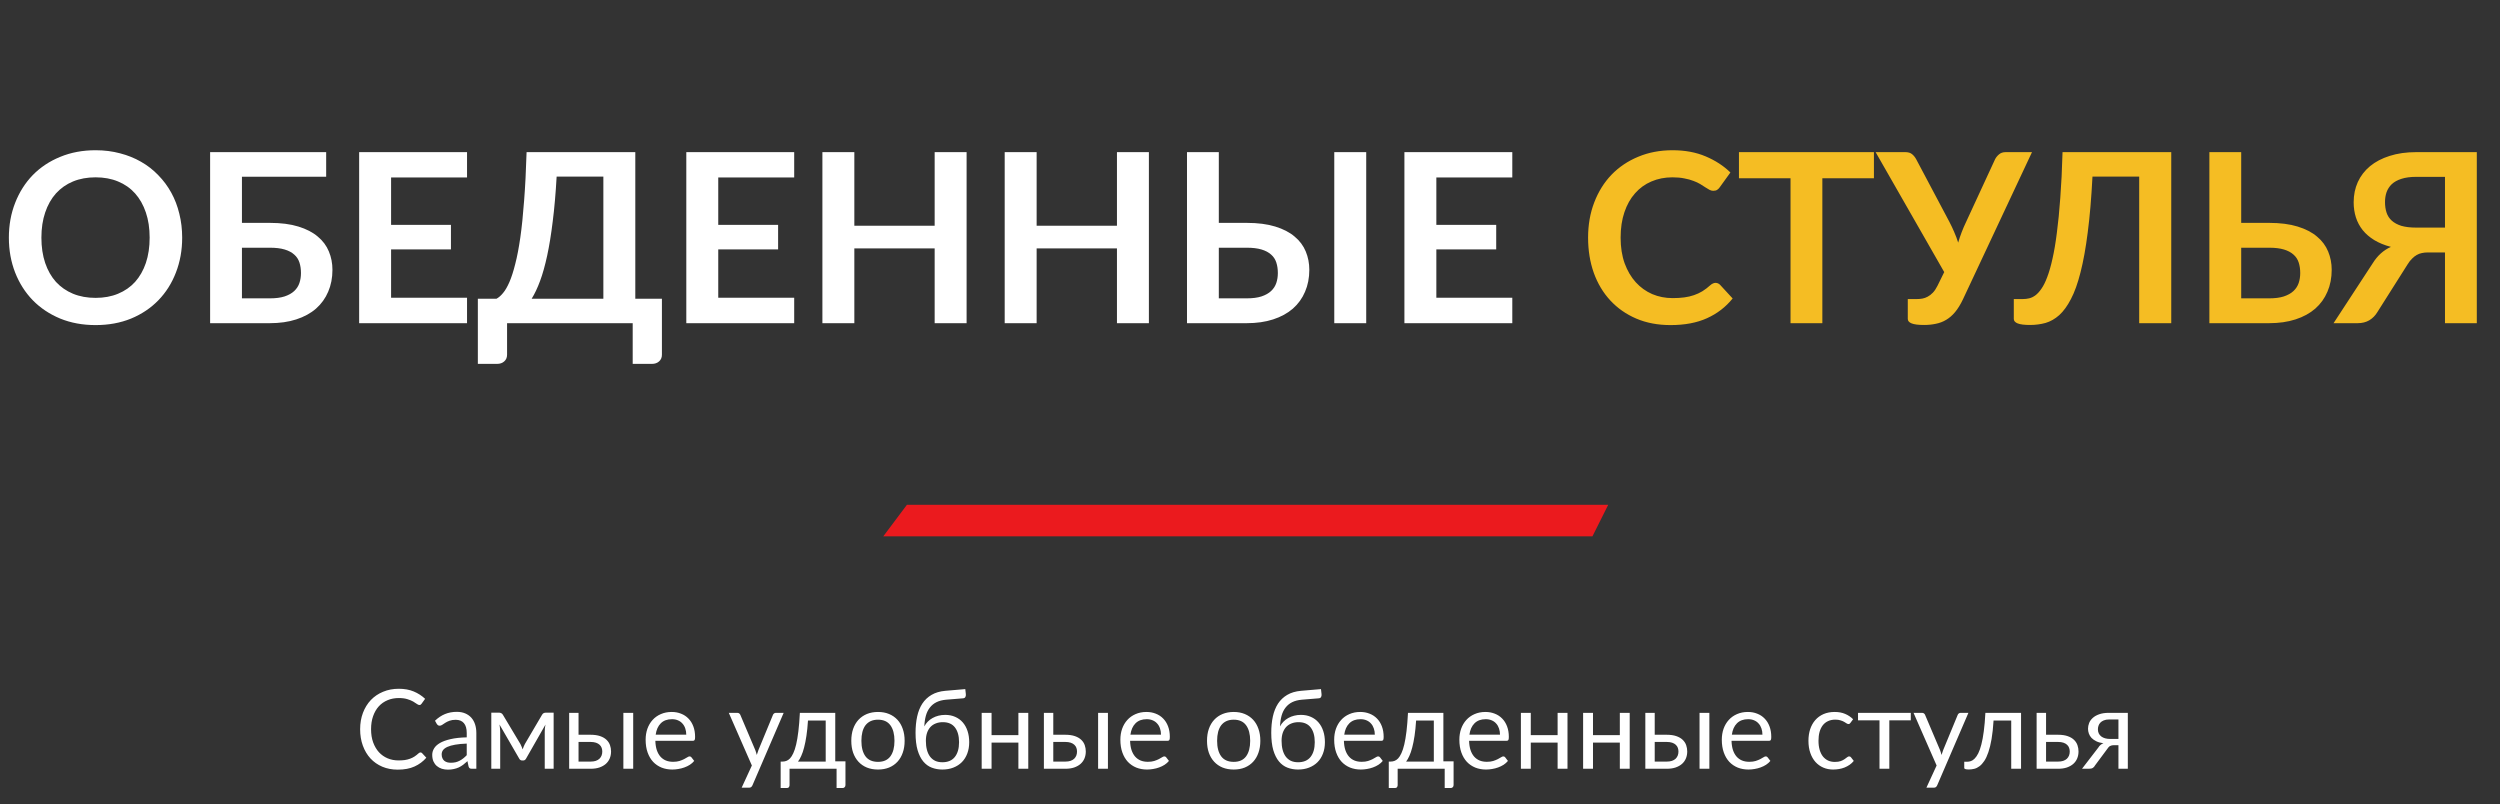
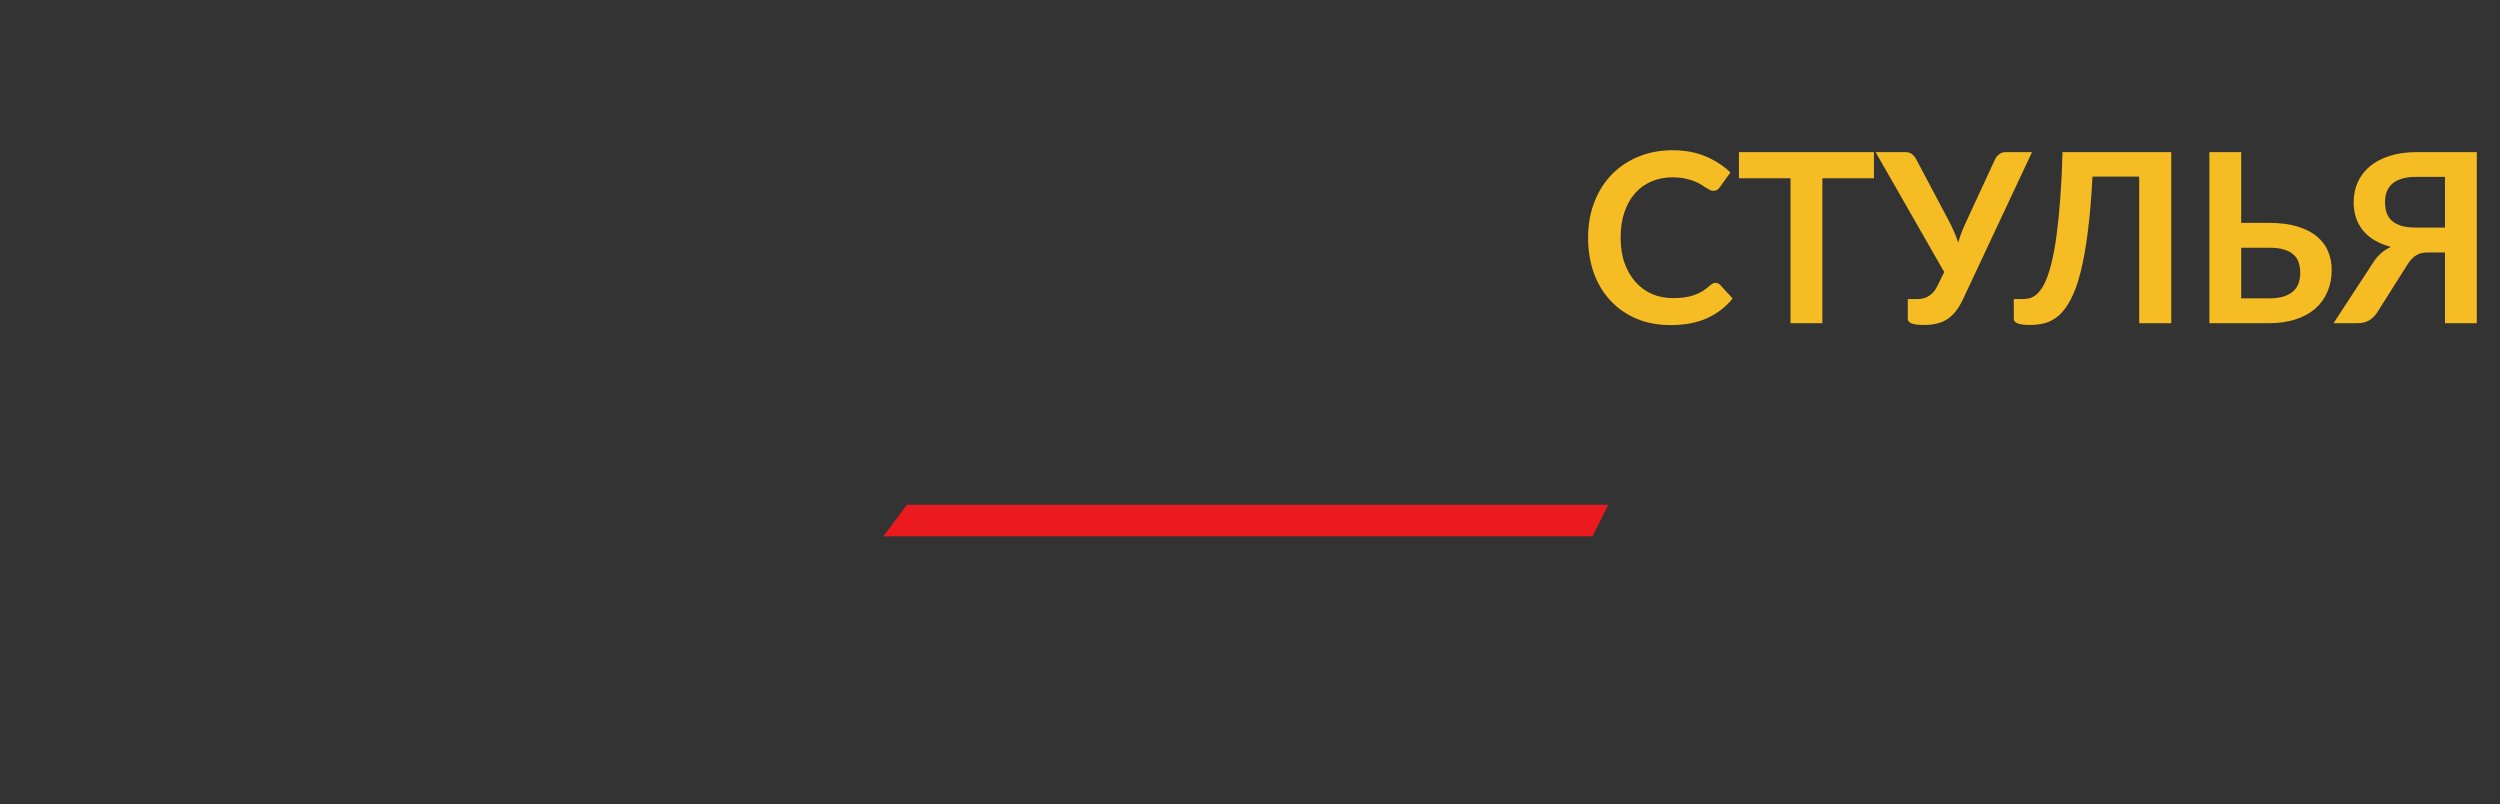
<svg xmlns="http://www.w3.org/2000/svg" width="317" height="102" viewBox="0 0 317 102" fill="none">
  <rect x="0" y="0" width="317" height="102" fill="#333333" stroke="none" />
-   <path d="M23.1 30.136C23.1 31.726 22.835 33.2 22.305 34.56C21.785 35.91 21.045 37.081 20.085 38.071C19.125 39.06 17.97 39.836 16.62 40.395C15.27 40.946 13.77 41.221 12.12 41.221C10.48 41.221 8.985 40.946 7.635 40.395C6.285 39.836 5.125 39.06 4.155 38.071C3.195 37.081 2.45 35.91 1.92 34.56C1.39 33.2 1.125 31.726 1.125 30.136C1.125 28.546 1.39 27.076 1.92 25.726C2.45 24.366 3.195 23.191 4.155 22.201C5.125 21.21 6.285 20.441 7.635 19.89C8.985 19.331 10.48 19.05 12.12 19.05C13.22 19.05 14.255 19.18 15.225 19.441C16.195 19.691 17.085 20.05 17.895 20.52C18.705 20.98 19.43 21.546 20.07 22.215C20.72 22.875 21.27 23.616 21.72 24.436C22.17 25.256 22.51 26.145 22.74 27.105C22.98 28.066 23.1 29.076 23.1 30.136ZM18.975 30.136C18.975 28.945 18.815 27.881 18.495 26.941C18.175 25.991 17.72 25.186 17.13 24.526C16.54 23.866 15.82 23.36 14.97 23.011C14.13 22.66 13.18 22.485 12.12 22.485C11.06 22.485 10.105 22.66 9.255 23.011C8.415 23.36 7.695 23.866 7.095 24.526C6.505 25.186 6.05 25.991 5.73 26.941C5.41 27.881 5.25 28.945 5.25 30.136C5.25 31.326 5.41 32.395 5.73 33.346C6.05 34.285 6.505 35.086 7.095 35.745C7.695 36.395 8.415 36.895 9.255 37.245C10.105 37.596 11.06 37.77 12.12 37.77C13.18 37.77 14.13 37.596 14.97 37.245C15.82 36.895 16.54 36.395 17.13 35.745C17.72 35.086 18.175 34.285 18.495 33.346C18.815 32.395 18.975 31.326 18.975 30.136ZM34.203 37.831C34.953 37.831 35.578 37.751 36.078 37.59C36.589 37.42 36.998 37.191 37.309 36.901C37.618 36.611 37.839 36.27 37.968 35.88C38.099 35.49 38.163 35.071 38.163 34.62C38.163 34.13 38.099 33.685 37.968 33.285C37.839 32.886 37.618 32.55 37.309 32.281C36.998 32.001 36.593 31.785 36.093 31.636C35.593 31.485 34.968 31.41 34.218 31.41H30.678V37.831H34.203ZM34.218 28.261C35.629 28.261 36.834 28.416 37.834 28.726C38.843 29.035 39.663 29.46 40.294 30C40.934 30.53 41.404 31.16 41.703 31.89C42.004 32.611 42.154 33.386 42.154 34.215C42.154 35.236 41.974 36.16 41.614 36.99C41.264 37.821 40.748 38.535 40.069 39.136C39.389 39.725 38.553 40.181 37.563 40.501C36.584 40.821 35.464 40.98 34.203 40.98H26.643V19.291H41.358V22.41H30.678V28.261H34.218ZM49.59 22.5V28.515H57.18V31.62H49.59V37.755H59.22V40.98H45.54V19.291H59.22V22.5H49.59ZM76.506 37.876V22.395H70.581C70.461 24.526 70.296 26.416 70.086 28.066C69.886 29.715 69.651 31.166 69.381 32.416C69.111 33.666 68.811 34.736 68.481 35.626C68.151 36.516 67.796 37.266 67.416 37.876H76.506ZM83.931 37.876V44.986C83.931 45.336 83.811 45.615 83.571 45.825C83.341 46.035 83.036 46.141 82.656 46.141H80.226V40.98H64.296V44.986C64.296 45.336 64.176 45.615 63.936 45.825C63.706 46.035 63.401 46.141 63.021 46.141H60.591V37.876H62.961C63.241 37.725 63.516 37.486 63.786 37.156C64.066 36.825 64.336 36.361 64.596 35.761C64.856 35.16 65.101 34.401 65.331 33.48C65.571 32.56 65.786 31.441 65.976 30.12C66.166 28.791 66.326 27.235 66.456 25.456C66.596 23.675 66.701 21.62 66.771 19.291H80.556V37.876H83.931ZM91.074 22.5V28.515H98.664V31.62H91.074V37.755H100.704V40.98H87.024V19.291H100.704V22.5H91.074ZM122.565 19.291V40.98H118.515V31.5H108.33V40.98H104.28V19.291H108.33V28.62H118.515V19.291H122.565ZM145.68 19.291V40.98H141.63V31.5H131.445V40.98H127.395V19.291H131.445V28.62H141.63V19.291H145.68ZM158.071 37.831C158.821 37.831 159.446 37.751 159.946 37.59C160.456 37.42 160.866 37.191 161.176 36.901C161.486 36.611 161.706 36.27 161.836 35.88C161.966 35.49 162.031 35.071 162.031 34.62C162.031 34.13 161.966 33.685 161.836 33.285C161.706 32.886 161.486 32.55 161.176 32.281C160.866 32.001 160.461 31.785 159.961 31.636C159.461 31.485 158.836 31.41 158.086 31.41H154.546V37.831H158.071ZM158.086 28.261C159.496 28.261 160.701 28.416 161.701 28.726C162.711 29.035 163.531 29.46 164.161 30C164.801 30.53 165.271 31.16 165.571 31.89C165.871 32.611 166.021 33.386 166.021 34.215C166.021 35.236 165.841 36.16 165.481 36.99C165.131 37.821 164.616 38.535 163.936 39.136C163.256 39.725 162.421 40.181 161.431 40.501C160.451 40.821 159.331 40.98 158.071 40.98H150.511V19.291H154.546V28.261H158.086ZM173.236 40.98H169.186V19.291H173.236V40.98ZM182.129 22.5V28.515H189.719V31.62H182.129V37.755H191.759V40.98H178.079V19.291H191.759V22.5H182.129Z" fill="white" />
  <path d="M217.525 35.865C217.745 35.865 217.94 35.95 218.11 36.12L219.7 37.846C218.82 38.935 217.735 39.77 216.445 40.35C215.165 40.931 213.625 41.221 211.825 41.221C210.215 41.221 208.765 40.946 207.475 40.395C206.195 39.846 205.1 39.081 204.19 38.1C203.28 37.12 202.58 35.95 202.09 34.59C201.61 33.23 201.37 31.745 201.37 30.136C201.37 28.506 201.63 27.015 202.15 25.666C202.67 24.305 203.4 23.136 204.34 22.155C205.29 21.175 206.42 20.416 207.73 19.875C209.04 19.326 210.49 19.05 212.08 19.05C213.66 19.05 215.06 19.311 216.28 19.831C217.51 20.351 218.555 21.03 219.415 21.87L218.065 23.745C217.985 23.866 217.88 23.971 217.75 24.061C217.63 24.151 217.46 24.195 217.24 24.195C217.09 24.195 216.935 24.155 216.775 24.076C216.615 23.985 216.44 23.881 216.25 23.761C216.06 23.631 215.84 23.491 215.59 23.34C215.34 23.191 215.05 23.055 214.72 22.936C214.39 22.805 214.005 22.701 213.565 22.62C213.135 22.53 212.635 22.485 212.065 22.485C211.095 22.485 210.205 22.66 209.395 23.011C208.595 23.351 207.905 23.851 207.325 24.511C206.745 25.16 206.295 25.96 205.975 26.91C205.655 27.851 205.495 28.925 205.495 30.136C205.495 31.355 205.665 32.441 206.005 33.391C206.355 34.34 206.825 35.141 207.415 35.791C208.005 36.441 208.7 36.941 209.5 37.291C210.3 37.63 211.16 37.8 212.08 37.8C212.63 37.8 213.125 37.77 213.565 37.711C214.015 37.651 214.425 37.556 214.795 37.425C215.175 37.295 215.53 37.13 215.86 36.931C216.2 36.721 216.535 36.465 216.865 36.166C216.965 36.075 217.07 36.005 217.18 35.956C217.29 35.895 217.405 35.865 217.525 35.865ZM237.614 22.605H231.074V40.98H227.039V22.605H220.499V19.291H237.614V22.605ZM257.657 19.291L248.897 37.965C248.587 38.615 248.257 39.151 247.907 39.571C247.557 39.99 247.177 40.321 246.767 40.56C246.367 40.8 245.932 40.965 245.462 41.056C245.002 41.156 244.507 41.206 243.977 41.206C243.257 41.206 242.732 41.141 242.402 41.011C242.072 40.88 241.907 40.691 241.907 40.441V37.92H243.077C243.297 37.92 243.522 37.901 243.752 37.861C243.982 37.821 244.207 37.74 244.427 37.62C244.657 37.501 244.877 37.331 245.087 37.111C245.297 36.891 245.492 36.6 245.672 36.24L246.527 34.501L237.827 19.291H241.607C241.957 19.291 242.237 19.375 242.447 19.546C242.657 19.715 242.832 19.93 242.972 20.191L247.187 28.14C247.417 28.581 247.622 29.015 247.802 29.445C247.992 29.875 248.157 30.316 248.297 30.765C248.557 29.866 248.892 28.991 249.302 28.14L252.977 20.191C253.087 19.971 253.252 19.765 253.472 19.576C253.692 19.386 253.972 19.291 254.312 19.291H257.657ZM275.315 40.98H271.25V22.395H265.325C265.185 25.116 264.985 27.471 264.725 29.46C264.475 31.441 264.17 33.13 263.81 34.531C263.46 35.92 263.055 37.05 262.595 37.92C262.145 38.791 261.65 39.471 261.11 39.961C260.57 40.441 259.99 40.77 259.37 40.95C258.75 41.12 258.1 41.206 257.42 41.206C256.7 41.206 256.175 41.141 255.845 41.011C255.515 40.88 255.35 40.691 255.35 40.441V37.92H256.505C256.765 37.92 257.025 37.891 257.285 37.831C257.555 37.77 257.82 37.645 258.08 37.456C258.35 37.255 258.61 36.971 258.86 36.6C259.12 36.23 259.365 35.736 259.595 35.115C259.835 34.486 260.055 33.715 260.255 32.806C260.465 31.895 260.65 30.8 260.81 29.52C260.98 28.241 261.125 26.761 261.245 25.081C261.375 23.39 261.47 21.46 261.53 19.291H275.315V40.98ZM287.709 37.831C288.459 37.831 289.084 37.751 289.584 37.59C290.094 37.42 290.504 37.191 290.814 36.901C291.124 36.611 291.344 36.27 291.474 35.88C291.604 35.49 291.669 35.071 291.669 34.62C291.669 34.13 291.604 33.685 291.474 33.285C291.344 32.886 291.124 32.55 290.814 32.281C290.504 32.001 290.099 31.785 289.599 31.636C289.099 31.485 288.474 31.41 287.724 31.41H284.184V37.831H287.709ZM287.724 28.261C289.134 28.261 290.339 28.416 291.339 28.726C292.349 29.035 293.169 29.46 293.799 30C294.439 30.53 294.909 31.16 295.209 31.89C295.509 32.611 295.659 33.386 295.659 34.215C295.659 35.236 295.479 36.16 295.119 36.99C294.769 37.821 294.254 38.535 293.574 39.136C292.894 39.725 292.059 40.181 291.069 40.501C290.089 40.821 288.969 40.98 287.709 40.98H280.149V19.291H284.184V28.261H287.724ZM310.024 28.86V22.425H306.379C305.629 22.425 304.999 22.511 304.489 22.68C303.989 22.84 303.584 23.066 303.274 23.355C302.974 23.645 302.754 23.985 302.614 24.375C302.484 24.756 302.419 25.171 302.419 25.62C302.419 26.11 302.484 26.555 302.614 26.956C302.744 27.355 302.964 27.695 303.274 27.976C303.584 28.256 303.989 28.476 304.489 28.636C304.999 28.785 305.629 28.86 306.379 28.86H310.024ZM314.059 40.98H310.024V32.011H307.804C307.564 32.011 307.329 32.035 307.099 32.086C306.879 32.126 306.664 32.206 306.454 32.325C306.254 32.435 306.054 32.59 305.854 32.791C305.654 32.98 305.459 33.23 305.269 33.541L301.444 39.586C301.194 40.005 300.859 40.346 300.439 40.605C300.019 40.855 299.519 40.98 298.939 40.98H295.894L300.874 33.361C301.474 32.401 302.239 31.715 303.169 31.305C302.369 31.096 301.669 30.811 301.069 30.451C300.479 30.09 299.989 29.671 299.599 29.191C299.209 28.701 298.919 28.16 298.729 27.57C298.539 26.971 298.444 26.331 298.444 25.651C298.444 24.721 298.619 23.866 298.969 23.085C299.329 22.305 299.844 21.636 300.514 21.076C301.194 20.515 302.024 20.081 303.004 19.77C303.994 19.451 305.119 19.291 306.379 19.291H314.059V40.98Z" fill="#F5BD23" />
  <path d="M115 64.007H203.922L201.922 68.007H112L115 64.007Z" fill="#EB1A1E" />
-   <path d="M53.323 95.407C53.398 95.407 53.463 95.438 53.519 95.498L54.058 96.079C53.647 96.555 53.148 96.926 52.56 97.192C51.977 97.458 51.27 97.591 50.439 97.591C49.72 97.591 49.067 97.468 48.479 97.22C47.891 96.968 47.389 96.618 46.974 96.17C46.559 95.718 46.237 95.176 46.008 94.546C45.779 93.916 45.665 93.223 45.665 92.467C45.665 91.711 45.784 91.018 46.022 90.388C46.26 89.758 46.594 89.217 47.023 88.764C47.457 88.312 47.975 87.962 48.577 87.714C49.179 87.462 49.844 87.336 50.572 87.336C51.286 87.336 51.916 87.451 52.462 87.679C53.008 87.908 53.489 88.218 53.904 88.61L53.456 89.233C53.428 89.28 53.391 89.32 53.344 89.352C53.302 89.38 53.244 89.394 53.169 89.394C53.085 89.394 52.982 89.35 52.861 89.261C52.74 89.168 52.581 89.065 52.385 88.953C52.189 88.841 51.944 88.741 51.65 88.652C51.356 88.559 50.994 88.512 50.565 88.512C50.047 88.512 49.573 88.603 49.144 88.785C48.715 88.963 48.344 89.222 48.031 89.562C47.723 89.903 47.483 90.318 47.31 90.808C47.137 91.298 47.051 91.851 47.051 92.467C47.051 93.093 47.14 93.65 47.317 94.14C47.499 94.63 47.744 95.046 48.052 95.386C48.365 95.722 48.731 95.979 49.151 96.156C49.576 96.334 50.033 96.422 50.523 96.422C50.822 96.422 51.09 96.406 51.328 96.373C51.571 96.336 51.792 96.28 51.993 96.205C52.198 96.131 52.387 96.037 52.56 95.925C52.737 95.809 52.912 95.671 53.085 95.512C53.164 95.442 53.244 95.407 53.323 95.407ZM59.182 94.287C58.608 94.306 58.118 94.353 57.712 94.427C57.31 94.497 56.981 94.591 56.725 94.707C56.473 94.824 56.288 94.962 56.172 95.12C56.06 95.279 56.004 95.456 56.004 95.652C56.004 95.839 56.034 96 56.095 96.135C56.155 96.271 56.237 96.383 56.34 96.471C56.447 96.555 56.571 96.618 56.711 96.66C56.855 96.698 57.009 96.716 57.173 96.716C57.392 96.716 57.593 96.695 57.775 96.653C57.957 96.607 58.127 96.541 58.286 96.457C58.449 96.373 58.603 96.273 58.748 96.156C58.897 96.04 59.042 95.907 59.182 95.757V94.287ZM55.157 91.389C55.549 91.011 55.971 90.729 56.424 90.542C56.876 90.356 57.378 90.262 57.929 90.262C58.325 90.262 58.678 90.328 58.986 90.458C59.294 90.589 59.553 90.771 59.763 91.004C59.973 91.238 60.131 91.52 60.239 91.851C60.346 92.183 60.4 92.547 60.4 92.943V97.479H59.847C59.725 97.479 59.632 97.461 59.567 97.423C59.501 97.381 59.45 97.302 59.413 97.185L59.273 96.513C59.086 96.686 58.904 96.84 58.727 96.975C58.549 97.106 58.363 97.218 58.167 97.311C57.971 97.4 57.761 97.468 57.537 97.514C57.317 97.566 57.072 97.591 56.802 97.591C56.526 97.591 56.267 97.554 56.025 97.479C55.782 97.4 55.57 97.283 55.388 97.129C55.21 96.975 55.068 96.782 54.961 96.548C54.858 96.31 54.807 96.03 54.807 95.708C54.807 95.428 54.884 95.16 55.038 94.903C55.192 94.642 55.441 94.411 55.787 94.21C56.132 94.01 56.582 93.846 57.138 93.72C57.693 93.59 58.374 93.515 59.182 93.496V92.943C59.182 92.393 59.063 91.977 58.825 91.697C58.587 91.413 58.239 91.27 57.782 91.27C57.474 91.27 57.215 91.31 57.005 91.389C56.799 91.464 56.62 91.55 56.466 91.648C56.316 91.742 56.186 91.828 56.074 91.907C55.966 91.982 55.859 92.019 55.752 92.019C55.668 92.019 55.595 91.998 55.535 91.956C55.474 91.91 55.423 91.854 55.381 91.788L55.157 91.389ZM70.201 90.367V97.479H69.073V92.768C69.073 92.638 69.081 92.493 69.094 92.334C69.113 92.171 69.136 92.019 69.165 91.879L66.701 96.198C66.663 96.268 66.614 96.324 66.553 96.366C66.493 96.408 66.423 96.429 66.344 96.429H66.204C66.124 96.429 66.052 96.408 65.987 96.366C65.926 96.324 65.877 96.268 65.84 96.198L63.334 91.865C63.357 92.005 63.378 92.159 63.397 92.327C63.415 92.491 63.425 92.638 63.425 92.768V97.479H62.297V90.367H63.298C63.387 90.367 63.474 90.388 63.557 90.43C63.642 90.468 63.714 90.54 63.775 90.647L65.987 94.343C66.094 94.558 66.189 94.784 66.273 95.022C66.353 94.775 66.446 94.549 66.553 94.343L68.724 90.647C68.784 90.535 68.856 90.461 68.941 90.423C69.025 90.386 69.111 90.367 69.2 90.367H70.201ZM74.892 96.569C75.144 96.569 75.361 96.539 75.543 96.478C75.729 96.413 75.883 96.324 76.005 96.212C76.126 96.096 76.217 95.96 76.278 95.806C76.338 95.652 76.369 95.484 76.369 95.302C76.369 95.134 76.343 94.978 76.292 94.833C76.24 94.684 76.154 94.553 76.033 94.441C75.916 94.329 75.762 94.241 75.571 94.175C75.379 94.11 75.146 94.077 74.871 94.077H73.359V96.569H74.892ZM74.871 93.167C75.361 93.167 75.771 93.226 76.103 93.342C76.439 93.459 76.707 93.615 76.908 93.811C77.113 94.007 77.26 94.234 77.349 94.49C77.437 94.747 77.482 95.013 77.482 95.288C77.482 95.606 77.426 95.9 77.314 96.17C77.202 96.436 77.036 96.667 76.817 96.863C76.597 97.055 76.327 97.206 76.005 97.318C75.683 97.426 75.312 97.479 74.892 97.479H72.169V90.388H73.359V93.167H74.871ZM80.289 90.388V97.479H79.043V90.388H80.289ZM87.018 93.16C87.018 92.871 86.976 92.607 86.892 92.369C86.813 92.127 86.694 91.919 86.535 91.746C86.381 91.569 86.192 91.434 85.968 91.34C85.744 91.242 85.49 91.193 85.205 91.193C84.608 91.193 84.134 91.368 83.784 91.718C83.439 92.064 83.224 92.544 83.14 93.16H87.018ZM88.026 96.485C87.872 96.672 87.688 96.835 87.473 96.975C87.258 97.111 87.028 97.223 86.78 97.311C86.537 97.4 86.285 97.465 86.024 97.507C85.763 97.554 85.504 97.577 85.247 97.577C84.757 97.577 84.305 97.496 83.889 97.332C83.478 97.164 83.121 96.922 82.818 96.604C82.519 96.282 82.286 95.886 82.118 95.414C81.95 94.943 81.866 94.402 81.866 93.79C81.866 93.296 81.941 92.834 82.09 92.404C82.244 91.975 82.463 91.604 82.748 91.291C83.033 90.974 83.38 90.727 83.791 90.549C84.202 90.367 84.664 90.276 85.177 90.276C85.602 90.276 85.994 90.349 86.353 90.493C86.717 90.633 87.03 90.839 87.291 91.109C87.557 91.375 87.765 91.707 87.914 92.103C88.064 92.495 88.138 92.943 88.138 93.447C88.138 93.643 88.117 93.774 88.075 93.839C88.033 93.905 87.954 93.937 87.837 93.937H83.098C83.112 94.385 83.173 94.775 83.28 95.106C83.392 95.438 83.546 95.715 83.742 95.939C83.938 96.159 84.171 96.324 84.442 96.436C84.713 96.544 85.016 96.597 85.352 96.597C85.665 96.597 85.933 96.562 86.157 96.492C86.386 96.418 86.582 96.338 86.745 96.254C86.909 96.17 87.044 96.093 87.151 96.023C87.263 95.949 87.359 95.911 87.438 95.911C87.541 95.911 87.62 95.951 87.676 96.03L88.026 96.485ZM99.369 90.388L95.414 99.572C95.372 99.666 95.318 99.74 95.253 99.796C95.192 99.852 95.096 99.88 94.966 99.88H94.042L95.337 97.066L92.411 90.388H93.489C93.596 90.388 93.68 90.416 93.741 90.472C93.806 90.524 93.85 90.582 93.874 90.647L95.771 95.113C95.845 95.309 95.908 95.515 95.96 95.729C96.025 95.51 96.095 95.302 96.17 95.106L98.011 90.647C98.039 90.573 98.085 90.512 98.151 90.465C98.221 90.414 98.298 90.388 98.382 90.388H99.369ZM104.699 96.569V91.368H102.452C102.406 92.096 102.34 92.74 102.256 93.3C102.172 93.86 102.074 94.353 101.962 94.777C101.855 95.197 101.734 95.554 101.598 95.848C101.468 96.142 101.33 96.383 101.185 96.569H104.699ZM107.205 96.534V99.537C107.205 99.659 107.17 99.752 107.1 99.817C107.035 99.887 106.949 99.922 106.841 99.922H106.078V97.479H100.114V99.565C100.114 99.654 100.086 99.736 100.03 99.81C99.979 99.885 99.892 99.922 99.771 99.922H98.987V96.569H99.218C99.382 96.569 99.543 96.541 99.701 96.485C99.865 96.429 100.021 96.324 100.17 96.17C100.32 96.012 100.46 95.79 100.59 95.505C100.726 95.221 100.847 94.85 100.954 94.392C101.062 93.935 101.155 93.38 101.234 92.726C101.314 92.068 101.377 91.289 101.423 90.388H105.91V96.534H107.205ZM111.333 90.276C111.851 90.276 112.318 90.363 112.733 90.535C113.149 90.708 113.503 90.953 113.797 91.27C114.091 91.588 114.315 91.973 114.469 92.425C114.628 92.873 114.707 93.375 114.707 93.93C114.707 94.49 114.628 94.994 114.469 95.442C114.315 95.89 114.091 96.273 113.797 96.59C113.503 96.908 113.149 97.153 112.733 97.325C112.318 97.493 111.851 97.577 111.333 97.577C110.811 97.577 110.339 97.493 109.919 97.325C109.504 97.153 109.149 96.908 108.855 96.59C108.561 96.273 108.335 95.89 108.176 95.442C108.022 94.994 107.945 94.49 107.945 93.93C107.945 93.375 108.022 92.873 108.176 92.425C108.335 91.973 108.561 91.588 108.855 91.27C109.149 90.953 109.504 90.708 109.919 90.535C110.339 90.363 110.811 90.276 111.333 90.276ZM111.333 96.604C112.033 96.604 112.556 96.371 112.901 95.904C113.247 95.433 113.419 94.777 113.419 93.937C113.419 93.093 113.247 92.435 112.901 91.963C112.556 91.492 112.033 91.256 111.333 91.256C110.979 91.256 110.668 91.317 110.402 91.438C110.141 91.56 109.922 91.735 109.744 91.963C109.572 92.192 109.441 92.474 109.352 92.81C109.268 93.142 109.226 93.517 109.226 93.937C109.226 94.777 109.399 95.433 109.744 95.904C110.094 96.371 110.624 96.604 111.333 96.604ZM119.487 96.653C120.187 96.653 120.714 96.432 121.069 95.988C121.428 95.54 121.608 94.915 121.608 94.112C121.608 93.314 121.435 92.691 121.09 92.243C120.749 91.795 120.236 91.571 119.55 91.571C119.218 91.571 118.92 91.625 118.654 91.732C118.388 91.835 118.161 91.987 117.975 92.187C117.793 92.388 117.65 92.635 117.548 92.929C117.45 93.223 117.401 93.559 117.401 93.937C117.401 94.362 117.445 94.742 117.534 95.078C117.622 95.414 117.753 95.699 117.926 95.932C118.103 96.166 118.32 96.345 118.577 96.471C118.838 96.593 119.141 96.653 119.487 96.653ZM119.97 88.722C119.494 88.764 119.085 88.869 118.745 89.037C118.409 89.205 118.129 89.434 117.905 89.723C117.681 90.008 117.513 90.351 117.401 90.752C117.289 91.154 117.223 91.606 117.205 92.11C117.317 91.886 117.461 91.686 117.639 91.508C117.816 91.326 118.019 91.172 118.248 91.046C118.476 90.916 118.724 90.818 118.99 90.752C119.26 90.682 119.547 90.647 119.851 90.647C120.322 90.647 120.744 90.731 121.118 90.899C121.496 91.063 121.815 91.296 122.077 91.599C122.343 91.903 122.546 92.269 122.686 92.698C122.826 93.123 122.896 93.594 122.896 94.112C122.896 94.64 122.814 95.118 122.651 95.547C122.492 95.972 122.263 96.336 121.965 96.639C121.666 96.938 121.307 97.169 120.887 97.332C120.471 97.496 120.005 97.577 119.487 97.577C119.011 97.577 118.565 97.498 118.15 97.339C117.734 97.181 117.375 96.919 117.072 96.555C116.768 96.191 116.528 95.713 116.351 95.12C116.178 94.523 116.092 93.788 116.092 92.915C116.092 92.169 116.159 91.483 116.295 90.857C116.43 90.232 116.647 89.688 116.946 89.226C117.249 88.764 117.639 88.393 118.115 88.113C118.595 87.829 119.179 87.656 119.865 87.595L122.399 87.378L122.469 88.022C122.483 88.167 122.462 88.288 122.406 88.386C122.35 88.484 122.249 88.538 122.105 88.547L119.97 88.722ZM130.385 90.388V97.479H129.132V94.161H125.73V97.479H124.477V90.388H125.73V93.216H129.132V90.388H130.385ZM135.089 96.569C135.341 96.569 135.558 96.539 135.74 96.478C135.927 96.413 136.081 96.324 136.202 96.212C136.323 96.096 136.414 95.96 136.475 95.806C136.536 95.652 136.566 95.484 136.566 95.302C136.566 95.134 136.54 94.978 136.489 94.833C136.438 94.684 136.351 94.553 136.23 94.441C136.113 94.329 135.959 94.241 135.768 94.175C135.577 94.11 135.343 94.077 135.068 94.077H133.556V96.569H135.089ZM135.068 93.167C135.558 93.167 135.969 93.226 136.3 93.342C136.636 93.459 136.904 93.615 137.105 93.811C137.31 94.007 137.457 94.234 137.546 94.49C137.635 94.747 137.679 95.013 137.679 95.288C137.679 95.606 137.623 95.9 137.511 96.17C137.399 96.436 137.233 96.667 137.014 96.863C136.795 97.055 136.524 97.206 136.202 97.318C135.88 97.426 135.509 97.479 135.089 97.479H132.366V90.388H133.556V93.167H135.068ZM140.486 90.388V97.479H139.24V90.388H140.486ZM147.215 93.16C147.215 92.871 147.173 92.607 147.089 92.369C147.01 92.127 146.891 91.919 146.732 91.746C146.578 91.569 146.389 91.434 146.165 91.34C145.941 91.242 145.687 91.193 145.402 91.193C144.805 91.193 144.331 91.368 143.981 91.718C143.636 92.064 143.421 92.544 143.337 93.16H147.215ZM148.223 96.485C148.069 96.672 147.885 96.835 147.67 96.975C147.456 97.111 147.225 97.223 146.977 97.311C146.735 97.4 146.483 97.465 146.221 97.507C145.96 97.554 145.701 97.577 145.444 97.577C144.954 97.577 144.502 97.496 144.086 97.332C143.676 97.164 143.319 96.922 143.015 96.604C142.717 96.282 142.483 95.886 142.315 95.414C142.147 94.943 142.063 94.402 142.063 93.79C142.063 93.296 142.138 92.834 142.287 92.404C142.441 91.975 142.661 91.604 142.945 91.291C143.23 90.974 143.578 90.727 143.988 90.549C144.399 90.367 144.861 90.276 145.374 90.276C145.799 90.276 146.191 90.349 146.55 90.493C146.914 90.633 147.227 90.839 147.488 91.109C147.754 91.375 147.962 91.707 148.111 92.103C148.261 92.495 148.335 92.943 148.335 93.447C148.335 93.643 148.314 93.774 148.272 93.839C148.23 93.905 148.151 93.937 148.034 93.937H143.295C143.309 94.385 143.37 94.775 143.477 95.106C143.589 95.438 143.743 95.715 143.939 95.939C144.135 96.159 144.369 96.324 144.639 96.436C144.91 96.544 145.213 96.597 145.549 96.597C145.862 96.597 146.13 96.562 146.354 96.492C146.583 96.418 146.779 96.338 146.942 96.254C147.106 96.17 147.241 96.093 147.348 96.023C147.46 95.949 147.556 95.911 147.635 95.911C147.738 95.911 147.817 95.951 147.873 96.03L148.223 96.485ZM156.437 90.276C156.955 90.276 157.422 90.363 157.837 90.535C158.252 90.708 158.607 90.953 158.901 91.27C159.195 91.588 159.419 91.973 159.573 92.425C159.732 92.873 159.811 93.375 159.811 93.93C159.811 94.49 159.732 94.994 159.573 95.442C159.419 95.89 159.195 96.273 158.901 96.59C158.607 96.908 158.252 97.153 157.837 97.325C157.422 97.493 156.955 97.577 156.437 97.577C155.914 97.577 155.443 97.493 155.023 97.325C154.608 97.153 154.253 96.908 153.959 96.59C153.665 96.273 153.439 95.89 153.28 95.442C153.126 94.994 153.049 94.49 153.049 93.93C153.049 93.375 153.126 92.873 153.28 92.425C153.439 91.973 153.665 91.588 153.959 91.27C154.253 90.953 154.608 90.708 155.023 90.535C155.443 90.363 155.914 90.276 156.437 90.276ZM156.437 96.604C157.137 96.604 157.66 96.371 158.005 95.904C158.35 95.433 158.523 94.777 158.523 93.937C158.523 93.093 158.35 92.435 158.005 91.963C157.66 91.492 157.137 91.256 156.437 91.256C156.082 91.256 155.772 91.317 155.506 91.438C155.245 91.56 155.025 91.735 154.848 91.963C154.675 92.192 154.545 92.474 154.456 92.81C154.372 93.142 154.33 93.517 154.33 93.937C154.33 94.777 154.503 95.433 154.848 95.904C155.198 96.371 155.728 96.604 156.437 96.604ZM164.59 96.653C165.29 96.653 165.818 96.432 166.172 95.988C166.532 95.54 166.711 94.915 166.711 94.112C166.711 93.314 166.539 92.691 166.193 92.243C165.853 91.795 165.339 91.571 164.653 91.571C164.322 91.571 164.023 91.625 163.757 91.732C163.491 91.835 163.265 91.987 163.078 92.187C162.896 92.388 162.754 92.635 162.651 92.929C162.553 93.223 162.504 93.559 162.504 93.937C162.504 94.362 162.549 94.742 162.637 95.078C162.726 95.414 162.857 95.699 163.029 95.932C163.207 96.166 163.424 96.345 163.68 96.471C163.942 96.593 164.245 96.653 164.59 96.653ZM165.073 88.722C164.597 88.764 164.189 88.869 163.848 89.037C163.512 89.205 163.232 89.434 163.008 89.723C162.784 90.008 162.616 90.351 162.504 90.752C162.392 91.154 162.327 91.606 162.308 92.11C162.42 91.886 162.565 91.686 162.742 91.508C162.92 91.326 163.123 91.172 163.351 91.046C163.58 90.916 163.827 90.818 164.093 90.752C164.364 90.682 164.651 90.647 164.954 90.647C165.426 90.647 165.848 90.731 166.221 90.899C166.599 91.063 166.919 91.296 167.18 91.599C167.446 91.903 167.649 92.269 167.789 92.698C167.929 93.123 167.999 93.594 167.999 94.112C167.999 94.64 167.918 95.118 167.754 95.547C167.596 95.972 167.367 96.336 167.068 96.639C166.77 96.938 166.41 97.169 165.99 97.332C165.575 97.496 165.108 97.577 164.59 97.577C164.114 97.577 163.669 97.498 163.253 97.339C162.838 97.181 162.479 96.919 162.175 96.555C161.872 96.191 161.632 95.713 161.454 95.12C161.282 94.523 161.195 93.788 161.195 92.915C161.195 92.169 161.263 91.483 161.398 90.857C161.534 90.232 161.751 89.688 162.049 89.226C162.353 88.764 162.742 88.393 163.218 88.113C163.699 87.829 164.282 87.656 164.968 87.595L167.502 87.378L167.572 88.022C167.586 88.167 167.565 88.288 167.509 88.386C167.453 88.484 167.353 88.538 167.208 88.547L165.073 88.722ZM174.327 93.16C174.327 92.871 174.285 92.607 174.201 92.369C174.121 92.127 174.002 91.919 173.844 91.746C173.69 91.569 173.501 91.434 173.277 91.34C173.053 91.242 172.798 91.193 172.514 91.193C171.916 91.193 171.443 91.368 171.093 91.718C170.747 92.064 170.533 92.544 170.449 93.16H174.327ZM175.335 96.485C175.181 96.672 174.996 96.835 174.782 96.975C174.567 97.111 174.336 97.223 174.089 97.311C173.846 97.4 173.594 97.465 173.333 97.507C173.071 97.554 172.812 97.577 172.556 97.577C172.066 97.577 171.613 97.496 171.198 97.332C170.787 97.164 170.43 96.922 170.127 96.604C169.828 96.282 169.595 95.886 169.427 95.414C169.259 94.943 169.175 94.402 169.175 93.79C169.175 93.296 169.249 92.834 169.399 92.404C169.553 91.975 169.772 91.604 170.057 91.291C170.341 90.974 170.689 90.727 171.1 90.549C171.51 90.367 171.972 90.276 172.486 90.276C172.91 90.276 173.302 90.349 173.662 90.493C174.026 90.633 174.338 90.839 174.6 91.109C174.866 91.375 175.073 91.707 175.223 92.103C175.372 92.495 175.447 92.943 175.447 93.447C175.447 93.643 175.426 93.774 175.384 93.839C175.342 93.905 175.262 93.937 175.146 93.937H170.407C170.421 94.385 170.481 94.775 170.589 95.106C170.701 95.438 170.855 95.715 171.051 95.939C171.247 96.159 171.48 96.324 171.751 96.436C172.021 96.544 172.325 96.597 172.661 96.597C172.973 96.597 173.242 96.562 173.466 96.492C173.694 96.418 173.89 96.338 174.054 96.254C174.217 96.17 174.352 96.093 174.46 96.023C174.572 95.949 174.667 95.911 174.747 95.911C174.849 95.911 174.929 95.951 174.985 96.03L175.335 96.485ZM181.809 96.569V91.368H179.562C179.515 92.096 179.45 92.74 179.366 93.3C179.282 93.86 179.184 94.353 179.072 94.777C178.964 95.197 178.843 95.554 178.708 95.848C178.577 96.142 178.439 96.383 178.295 96.569H181.809ZM184.315 96.534V99.537C184.315 99.659 184.28 99.752 184.21 99.817C184.144 99.887 184.058 99.922 183.951 99.922H183.188V97.479H177.224V99.565C177.224 99.654 177.196 99.736 177.14 99.81C177.088 99.885 177.002 99.922 176.881 99.922H176.097V96.569H176.328C176.491 96.569 176.652 96.541 176.811 96.485C176.974 96.429 177.13 96.324 177.28 96.17C177.429 96.012 177.569 95.79 177.7 95.505C177.835 95.221 177.956 94.85 178.064 94.392C178.171 93.935 178.264 93.38 178.344 92.726C178.423 92.068 178.486 91.289 178.533 90.388H183.02V96.534H184.315ZM190.2 93.16C190.2 92.871 190.158 92.607 190.074 92.369C189.994 92.127 189.875 91.919 189.717 91.746C189.563 91.569 189.374 91.434 189.15 91.34C188.926 91.242 188.671 91.193 188.387 91.193C187.789 91.193 187.316 91.368 186.966 91.718C186.62 92.064 186.406 92.544 186.322 93.16H190.2ZM191.208 96.485C191.054 96.672 190.869 96.835 190.655 96.975C190.44 97.111 190.209 97.223 189.962 97.311C189.719 97.4 189.467 97.465 189.206 97.507C188.944 97.554 188.685 97.577 188.429 97.577C187.939 97.577 187.486 97.496 187.071 97.332C186.66 97.164 186.303 96.922 186 96.604C185.701 96.282 185.468 95.886 185.3 95.414C185.132 94.943 185.048 94.402 185.048 93.79C185.048 93.296 185.122 92.834 185.272 92.404C185.426 91.975 185.645 91.604 185.93 91.291C186.214 90.974 186.562 90.727 186.973 90.549C187.383 90.367 187.845 90.276 188.359 90.276C188.783 90.276 189.175 90.349 189.535 90.493C189.899 90.633 190.211 90.839 190.473 91.109C190.739 91.375 190.946 91.707 191.096 92.103C191.245 92.495 191.32 92.943 191.32 93.447C191.32 93.643 191.299 93.774 191.257 93.839C191.215 93.905 191.135 93.937 191.019 93.937H186.28C186.294 94.385 186.354 94.775 186.462 95.106C186.574 95.438 186.728 95.715 186.924 95.939C187.12 96.159 187.353 96.324 187.624 96.436C187.894 96.544 188.198 96.597 188.534 96.597C188.846 96.597 189.115 96.562 189.339 96.492C189.567 96.418 189.763 96.338 189.927 96.254C190.09 96.17 190.225 96.093 190.333 96.023C190.445 95.949 190.54 95.911 190.62 95.911C190.722 95.911 190.802 95.951 190.858 96.03L191.208 96.485ZM198.758 90.388V97.479H197.505V94.161H194.103V97.479H192.85V90.388H194.103V93.216H197.505V90.388H198.758ZM206.647 90.388V97.479H205.394V94.161H201.992V97.479H200.739V90.388H201.992V93.216H205.394V90.388H206.647ZM211.351 96.569C211.603 96.569 211.82 96.539 212.002 96.478C212.188 96.413 212.342 96.324 212.464 96.212C212.585 96.096 212.676 95.96 212.737 95.806C212.797 95.652 212.828 95.484 212.828 95.302C212.828 95.134 212.802 94.978 212.751 94.833C212.699 94.684 212.613 94.553 212.492 94.441C212.375 94.329 212.221 94.241 212.03 94.175C211.838 94.11 211.605 94.077 211.33 94.077H209.818V96.569H211.351ZM211.33 93.167C211.82 93.167 212.23 93.226 212.562 93.342C212.898 93.459 213.166 93.615 213.367 93.811C213.572 94.007 213.719 94.234 213.808 94.49C213.896 94.747 213.941 95.013 213.941 95.288C213.941 95.606 213.885 95.9 213.773 96.17C213.661 96.436 213.495 96.667 213.276 96.863C213.056 97.055 212.786 97.206 212.464 97.318C212.142 97.426 211.771 97.479 211.351 97.479H208.628V90.388H209.818V93.167H211.33ZM216.748 90.388V97.479H215.502V90.388H216.748ZM223.477 93.16C223.477 92.871 223.435 92.607 223.351 92.369C223.272 92.127 223.153 91.919 222.994 91.746C222.84 91.569 222.651 91.434 222.427 91.34C222.203 91.242 221.949 91.193 221.664 91.193C221.067 91.193 220.593 91.368 220.243 91.718C219.898 92.064 219.683 92.544 219.599 93.16H223.477ZM224.485 96.485C224.331 96.672 224.147 96.835 223.932 96.975C223.717 97.111 223.486 97.223 223.239 97.311C222.996 97.4 222.744 97.465 222.483 97.507C222.222 97.554 221.963 97.577 221.706 97.577C221.216 97.577 220.763 97.496 220.348 97.332C219.937 97.164 219.58 96.922 219.277 96.604C218.978 96.282 218.745 95.886 218.577 95.414C218.409 94.943 218.325 94.402 218.325 93.79C218.325 93.296 218.4 92.834 218.549 92.404C218.703 91.975 218.922 91.604 219.207 91.291C219.492 90.974 219.839 90.727 220.25 90.549C220.661 90.367 221.123 90.276 221.636 90.276C222.061 90.276 222.453 90.349 222.812 90.493C223.176 90.633 223.489 90.839 223.75 91.109C224.016 91.375 224.224 91.707 224.373 92.103C224.522 92.495 224.597 92.943 224.597 93.447C224.597 93.643 224.576 93.774 224.534 93.839C224.492 93.905 224.413 93.937 224.296 93.937H219.557C219.571 94.385 219.632 94.775 219.739 95.106C219.851 95.438 220.005 95.715 220.201 95.939C220.397 96.159 220.63 96.324 220.901 96.436C221.172 96.544 221.475 96.597 221.811 96.597C222.124 96.597 222.392 96.562 222.616 96.492C222.845 96.418 223.041 96.338 223.204 96.254C223.367 96.17 223.503 96.093 223.61 96.023C223.722 95.949 223.818 95.911 223.897 95.911C224 95.911 224.079 95.951 224.135 96.03L224.485 96.485ZM234.645 91.648C234.607 91.7 234.57 91.739 234.533 91.767C234.495 91.795 234.444 91.809 234.379 91.809C234.309 91.809 234.232 91.781 234.148 91.725C234.064 91.665 233.959 91.599 233.833 91.529C233.711 91.459 233.56 91.396 233.378 91.34C233.2 91.28 232.981 91.249 232.72 91.249C232.37 91.249 232.062 91.312 231.796 91.438C231.53 91.56 231.306 91.737 231.124 91.97C230.946 92.204 230.811 92.486 230.718 92.817C230.629 93.149 230.585 93.52 230.585 93.93C230.585 94.36 230.634 94.742 230.732 95.078C230.83 95.41 230.967 95.69 231.145 95.918C231.327 96.142 231.544 96.315 231.796 96.436C232.052 96.553 232.339 96.611 232.657 96.611C232.96 96.611 233.21 96.576 233.406 96.506C233.602 96.432 233.763 96.35 233.889 96.261C234.019 96.173 234.127 96.093 234.211 96.023C234.299 95.949 234.386 95.911 234.47 95.911C234.572 95.911 234.652 95.951 234.708 96.03L235.058 96.485C234.904 96.677 234.729 96.84 234.533 96.975C234.337 97.111 234.124 97.225 233.896 97.318C233.672 97.407 233.436 97.472 233.189 97.514C232.941 97.556 232.689 97.577 232.433 97.577C231.989 97.577 231.576 97.496 231.194 97.332C230.816 97.169 230.487 96.933 230.207 96.625C229.927 96.313 229.707 95.93 229.549 95.477C229.39 95.025 229.311 94.509 229.311 93.93C229.311 93.403 229.383 92.915 229.528 92.467C229.677 92.019 229.892 91.634 230.172 91.312C230.456 90.986 230.804 90.731 231.215 90.549C231.63 90.367 232.106 90.276 232.643 90.276C233.142 90.276 233.581 90.358 233.959 90.521C234.341 90.68 234.68 90.906 234.974 91.2L234.645 91.648ZM242.289 91.34H239.566V97.479H238.32V91.34H235.597V90.388H242.289V91.34ZM249.595 90.388L245.64 99.572C245.598 99.666 245.545 99.74 245.479 99.796C245.419 99.852 245.323 99.88 245.192 99.88H244.268L245.563 97.066L242.637 90.388H243.715C243.823 90.388 243.907 90.416 243.967 90.472C244.033 90.524 244.077 90.582 244.1 90.647L245.997 95.113C246.072 95.309 246.135 95.515 246.186 95.729C246.252 95.51 246.322 95.302 246.396 95.106L248.237 90.647C248.265 90.573 248.312 90.512 248.377 90.465C248.447 90.414 248.524 90.388 248.608 90.388H249.595ZM256.269 97.479H255.023V91.368H252.783C252.727 92.269 252.643 93.048 252.531 93.706C252.419 94.36 252.284 94.917 252.125 95.379C251.971 95.837 251.796 96.21 251.6 96.499C251.409 96.784 251.206 97.006 250.991 97.164C250.781 97.323 250.562 97.43 250.333 97.486C250.109 97.542 249.885 97.57 249.661 97.57C249.265 97.57 249.066 97.507 249.066 97.381V96.59H249.43C249.589 96.59 249.75 96.562 249.913 96.506C250.077 96.45 250.235 96.343 250.389 96.184C250.548 96.026 250.7 95.804 250.844 95.519C250.989 95.23 251.12 94.857 251.236 94.399C251.358 93.937 251.46 93.38 251.544 92.726C251.633 92.068 251.701 91.289 251.747 90.388H256.269V97.479ZM260.966 96.569C261.218 96.569 261.435 96.539 261.617 96.478C261.804 96.413 261.958 96.324 262.079 96.212C262.2 96.096 262.291 95.96 262.352 95.806C262.413 95.652 262.443 95.484 262.443 95.302C262.443 95.134 262.417 94.978 262.366 94.833C262.315 94.684 262.228 94.553 262.107 94.441C261.99 94.329 261.836 94.241 261.645 94.175C261.454 94.11 261.22 94.077 260.945 94.077H259.44V96.569H260.966ZM260.945 93.167C261.435 93.167 261.846 93.226 262.177 93.342C262.513 93.459 262.781 93.615 262.982 93.811C263.187 94.007 263.334 94.234 263.423 94.49C263.512 94.747 263.556 95.013 263.556 95.288C263.556 95.606 263.5 95.9 263.388 96.17C263.276 96.436 263.11 96.667 262.891 96.863C262.672 97.055 262.401 97.206 262.079 97.318C261.757 97.426 261.386 97.479 260.966 97.479H258.243V90.388H259.44V93.167H260.945ZM268.618 93.699V91.228H267.428C267.162 91.228 266.938 91.268 266.756 91.347C266.574 91.422 266.427 91.52 266.315 91.641C266.208 91.758 266.131 91.891 266.084 92.04C266.038 92.185 266.014 92.33 266.014 92.474C266.014 92.857 266.154 93.158 266.434 93.377C266.714 93.592 267.097 93.699 267.582 93.699H268.618ZM269.808 90.388V97.479H268.618V94.49H268.072C267.942 94.49 267.832 94.502 267.743 94.525C267.659 94.544 267.585 94.572 267.519 94.609C267.459 94.647 267.405 94.696 267.358 94.756C267.312 94.812 267.263 94.878 267.211 94.952L265.657 97.045C265.578 97.195 265.48 97.304 265.363 97.374C265.251 97.444 265.086 97.479 264.866 97.479H263.998L266.056 94.805C266.224 94.525 266.446 94.339 266.721 94.245C266.362 94.199 266.059 94.115 265.811 93.993C265.564 93.872 265.361 93.73 265.202 93.566C265.048 93.398 264.936 93.214 264.866 93.013C264.796 92.813 264.761 92.61 264.761 92.404C264.761 92.162 264.808 91.919 264.901 91.676C264.999 91.434 265.153 91.219 265.363 91.032C265.573 90.841 265.844 90.687 266.175 90.57C266.511 90.449 266.917 90.388 267.393 90.388H269.808Z" fill="white" />
</svg>